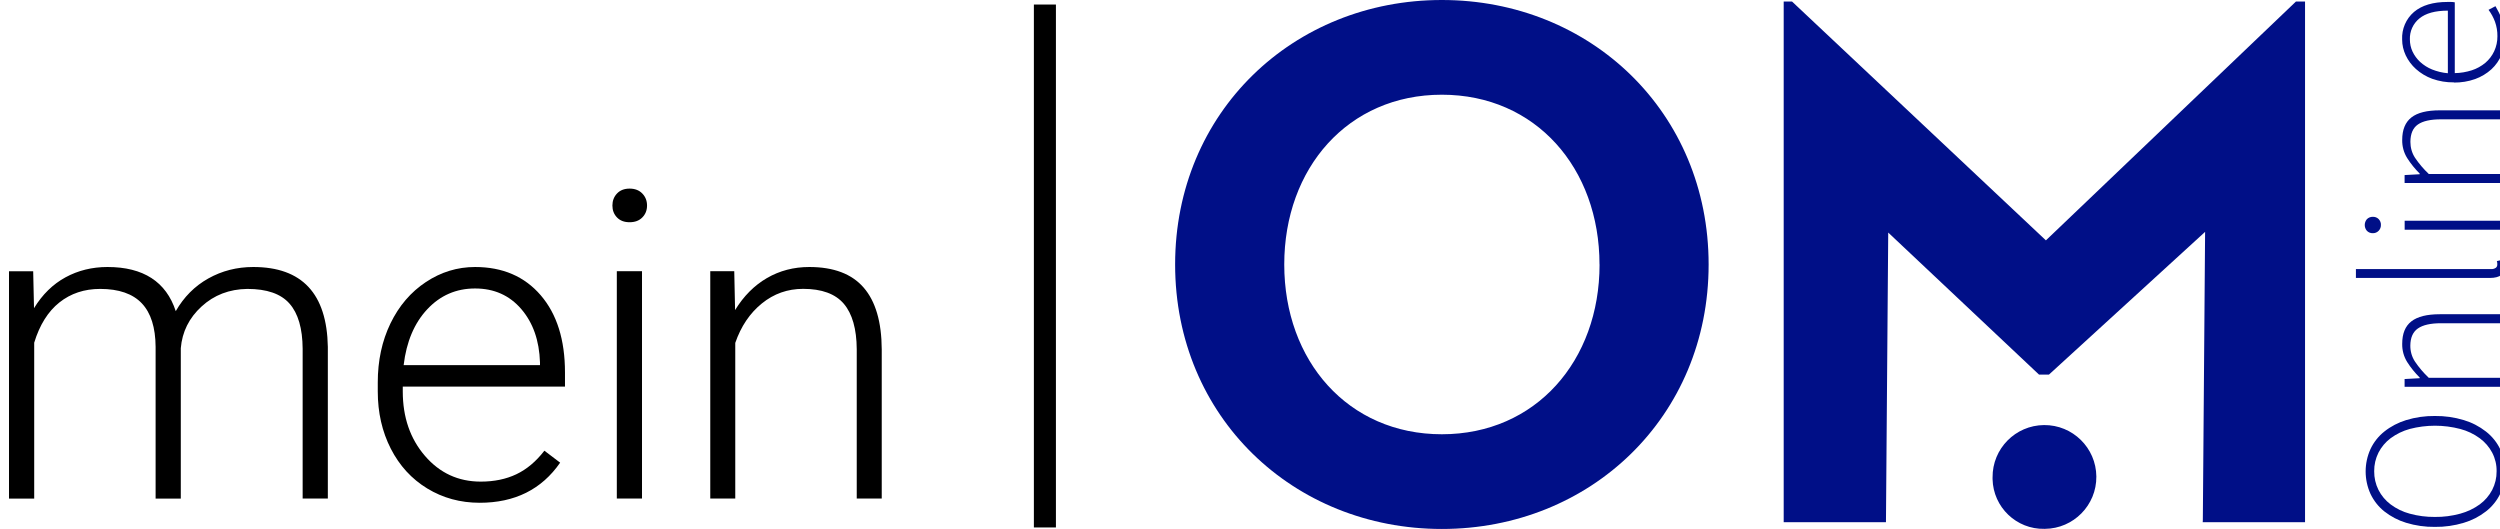
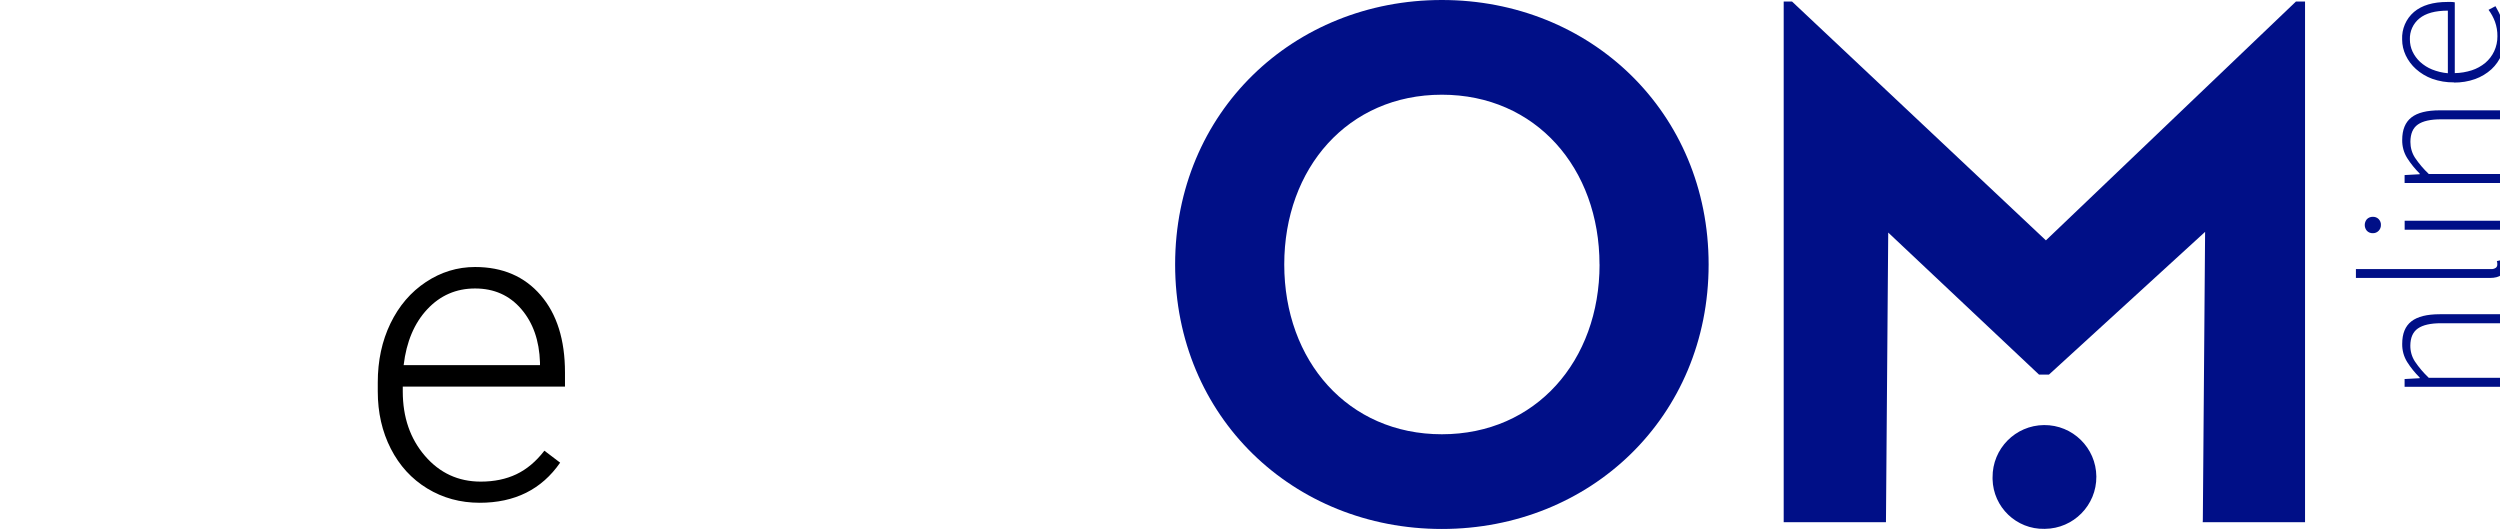
<svg xmlns="http://www.w3.org/2000/svg" id="Ebene_2" viewBox="0 0 397 84">
-   <rect x="164.18" y=".72" width="3.5" height="83.04" />
-   <path d="m5.27,43.07l.13,5.87c1.33-2.18,3-3.81,5-4.9,2-1.09,4.23-1.64,6.67-1.64,5.69,0,9.31,2.34,10.84,7.01,1.29-2.25,3.01-3.98,5.17-5.19,2.16-1.21,4.54-1.82,7.14-1.82,7.74,0,11.69,4.23,11.84,12.68v24.09h-4v-23.79c-.02-3.23-.72-5.62-2.09-7.17-1.37-1.56-3.6-2.33-6.69-2.33-2.87.04-5.29.97-7.27,2.79-1.98,1.81-3.08,4.02-3.3,6.62v23.89h-4v-24.09c-.02-3.09-.75-5.4-2.19-6.92-1.44-1.52-3.64-2.29-6.62-2.29-2.51,0-4.67.72-6.47,2.15-1.8,1.43-3.14,3.57-4,6.39v24.76H1.43v-36.1h3.84Z" />
  <path d="m76.17,79.84c-3.07,0-5.84-.76-8.32-2.27-2.48-1.51-4.41-3.62-5.79-6.32-1.38-2.7-2.07-5.73-2.07-9.09v-1.43c0-3.47.67-6.59,2.02-9.38,1.35-2.78,3.22-4.97,5.62-6.56,2.4-1.59,5-2.39,7.81-2.39,4.38,0,7.86,1.5,10.43,4.49s3.85,7.08,3.85,12.26v2.24h-25.76v.77c0,4.09,1.17,7.5,3.52,10.23,2.35,2.73,5.3,4.09,8.86,4.09,2.14,0,4.02-.39,5.66-1.17s3.12-2.02,4.45-3.74l2.5,1.9c-2.94,4.25-7.2,6.37-12.78,6.37Zm-.73-34.03c-3,0-5.53,1.1-7.59,3.3-2.06,2.2-3.31,5.16-3.75,8.87h21.65v-.43c-.11-3.47-1.1-6.29-2.97-8.47-1.87-2.18-4.32-3.27-7.34-3.27Z" />
-   <path d="m97.25,32.64c0-.75.24-1.39.73-1.91.49-.52,1.16-.78,2-.78s1.52.26,2.02.78c.5.52.75,1.15.75,1.91s-.25,1.38-.75,1.89c-.5.51-1.17.76-2.02.76s-1.51-.25-2-.76c-.49-.51-.73-1.14-.73-1.89Zm4.7,46.53h-4v-36.1h4v36.1Z" />
-   <path d="m116.6,43.07l.13,6.17c1.36-2.22,3.05-3.92,5.07-5.09,2.02-1.17,4.26-1.75,6.71-1.75,3.87,0,6.75,1.09,8.64,3.27,1.89,2.18,2.85,5.45,2.87,9.81v23.69h-3.97v-23.72c-.02-3.22-.71-5.63-2.05-7.21-1.35-1.58-3.5-2.37-6.46-2.37-2.47,0-4.65.77-6.56,2.32s-3.31,3.63-4.22,6.26v24.72h-3.97v-36.1h3.8Z" />
  <path d="m186.61,42c0-24.19,18.77-42,42.36-42s42.36,17.81,42.36,42-18.78,42-42.36,42-42.36-17.79-42.36-42Zm67.39,0c0-15.28-10.11-26.96-25.03-26.96s-25.03,11.67-25.03,26.96,10.11,26.96,25.03,26.96,25.04-11.67,25.04-26.96Z" style="fill:#000f87;" />
  <path d="m316.42,75.81c-.04-4.55,3.62-8.27,8.17-8.31s8.27,3.62,8.31,8.17-3.62,8.27-8.17,8.31c-.02,0-.05,0-.07,0-4.45.1-8.14-3.44-8.24-7.89,0-.09,0-.19,0-.28Z" style="fill:#000f87;" />
  <polygon points="364.6 .24 324.89 38.17 284.57 .24 283.25 .24 283.25 18.12 283.25 82.92 283.25 82.92 299.49 82.92 299.85 36.93 323.8 59.49 325.37 59.49 350.17 36.82 349.81 82.59 349.79 82.92 349.81 82.92 349.81 82.92 366.04 82.92 366.04 82.92 366.04 18.12 366.04 .24 364.6 .24" style="fill:#000f87;" />
-   <path d="m397.82,74.85c.04,2.48-1.09,4.84-3.05,6.36-1.05.82-2.24,1.43-3.52,1.81-1.49.45-3.04.67-4.59.65-1.54.02-3.08-.2-4.56-.65-1.26-.38-2.44-1-3.47-1.81-.94-.75-1.69-1.71-2.2-2.79-1.02-2.26-1.02-4.85,0-7.1.51-1.09,1.26-2.04,2.2-2.79,1.03-.82,2.21-1.43,3.47-1.82,1.48-.45,3.01-.67,4.56-.65,1.55-.02,3.1.2,4.59.65,1.28.38,2.47,1,3.52,1.82,1.95,1.52,3.07,3.85,3.05,6.32Zm-1.36,0c.02-1.03-.22-2.05-.7-2.97-.48-.9-1.15-1.68-1.98-2.29-.93-.68-1.98-1.18-3.09-1.47-2.63-.69-5.4-.69-8.03,0-1.09.3-2.12.8-3.03,1.47-.81.61-1.47,1.39-1.93,2.29-.46.92-.69,1.93-.68,2.95-.01,1.03.22,2.05.68,2.97.46.91,1.12,1.69,1.93,2.3.91.68,1.94,1.18,3.03,1.47,1.3.36,2.64.53,3.99.52,1.36.02,2.72-.16,4.04-.52,1.11-.3,2.16-.8,3.09-1.47.83-.61,1.5-1.39,1.98-2.3.47-.91.71-1.93.7-2.95Z" style="fill:#000f87;" />
  <path d="m381.85,61.42v-1.23l2.4-.13v-.1c-.75-.75-1.42-1.57-1.99-2.47-.54-.87-.81-1.87-.79-2.89,0-1.62.48-2.81,1.46-3.57s2.48-1.13,4.51-1.13h9.99v1.43h-9.79c-1.67,0-2.89.28-3.68.83s-1.19,1.46-1.2,2.72c-.01.9.24,1.78.73,2.53.63.94,1.37,1.8,2.19,2.58h11.75v1.43h-15.58Z" style="fill:#000f87;" />
  <path d="m374.12,44.16v-1.43h21.45c.27.02.54-.05.76-.2.15-.11.24-.29.24-.48v-.21c0-.13-.03-.25-.07-.38l1.17-.26c.05.15.08.3.11.45.04.19.05.39.05.58,0,1.28-.82,1.91-2.46,1.91h-21.25Z" style="fill:#000f87;" />
  <path d="m378.09,35.73c.01.34-.12.67-.36.92-.24.25-.57.39-.91.38-.36.02-.71-.12-.96-.38-.45-.53-.45-1.31,0-1.84.25-.26.6-.39.96-.38.34-.01.67.12.91.36.24.25.38.59.36.94Zm3.77.75v-1.43h15.57v1.43h-15.57Z" style="fill:#000f87;" />
  <path d="m381.85,29.04v-1.24l2.4-.13v-.1c-.75-.75-1.42-1.57-1.99-2.47-.54-.86-.81-1.87-.79-2.88,0-1.62.49-2.81,1.46-3.57.97-.76,2.48-1.13,4.51-1.13h9.99v1.43h-9.79c-1.67,0-2.89.27-3.68.82-.79.55-1.18,1.46-1.19,2.75,0,.9.24,1.78.73,2.53.63.94,1.37,1.8,2.19,2.58h11.75v1.43h-15.59Z" style="fill:#000f87;" />
  <path d="m389.67,13.08c-1.17.02-2.34-.18-3.44-.57-.95-.35-1.82-.87-2.58-1.55-.68-.61-1.23-1.35-1.62-2.17-.37-.79-.57-1.64-.57-2.51-.08-1.67.61-3.29,1.88-4.38,1.26-1.06,3.03-1.59,5.32-1.59h.58c.2,0,.39.02.58.06v11.24c.92-.01,1.83-.17,2.71-.45.78-.25,1.51-.66,2.14-1.18.59-.5,1.07-1.13,1.4-1.83.35-.75.53-1.57.52-2.4.01-.78-.12-1.56-.38-2.29-.25-.68-.6-1.32-1.03-1.9l1.1-.58c.39.67.73,1.35,1.03,2.06.67,1.83.65,3.85-.07,5.67-.36.87-.91,1.65-1.6,2.29-.75.68-1.62,1.2-2.58,1.55-1.09.39-2.24.57-3.4.56Zm-.94-11.39c-2.01,0-3.52.41-4.53,1.24-1,.81-1.56,2.05-1.51,3.34,0,.66.14,1.32.42,1.92.29.62.7,1.17,1.2,1.64.56.51,1.2.92,1.9,1.2.8.32,1.65.53,2.51.6V1.69h0Z" style="fill:#000f87;" />
</svg>